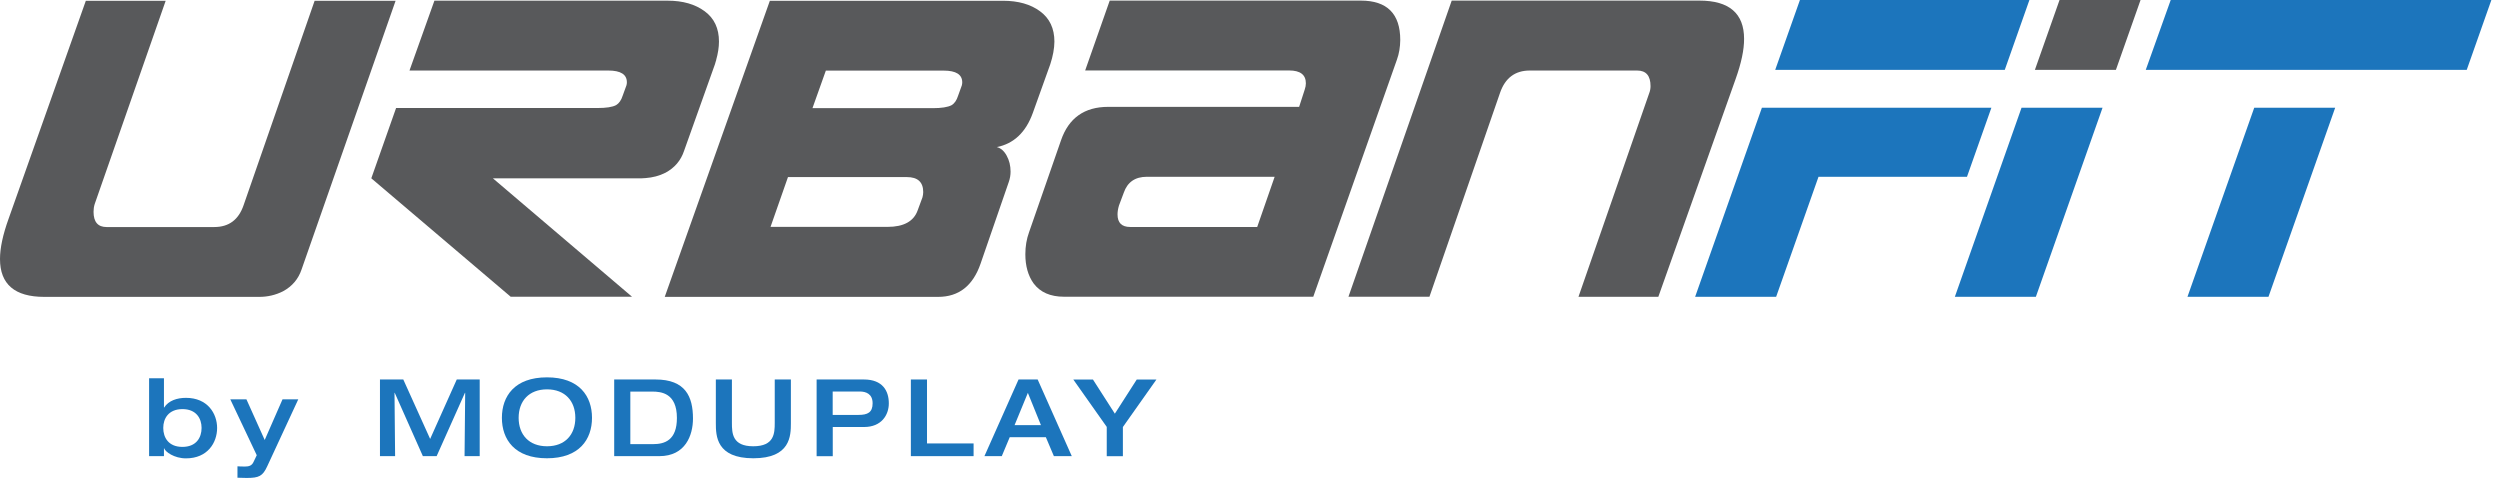
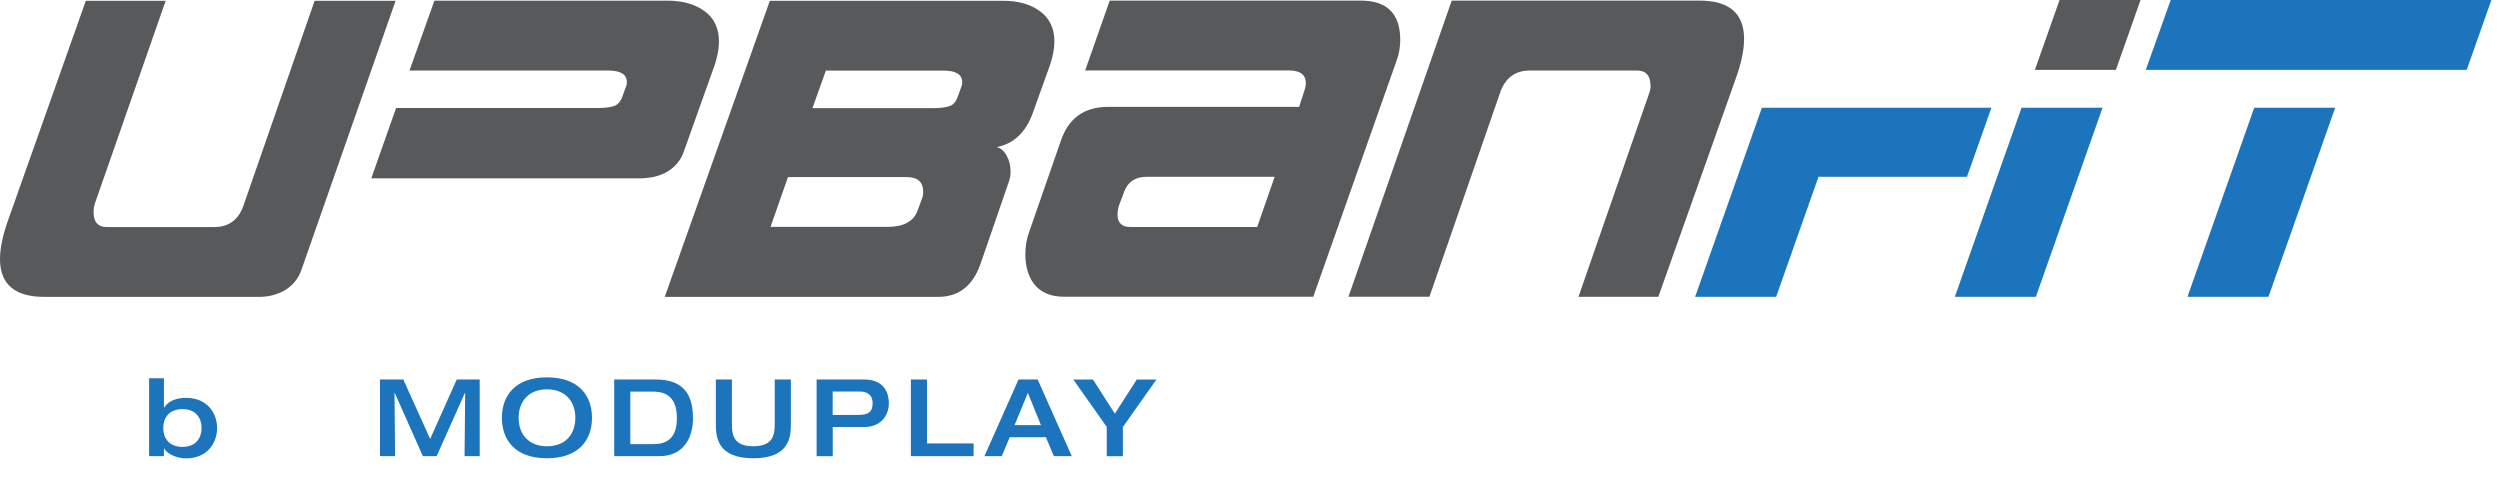
<svg xmlns="http://www.w3.org/2000/svg" width="136" height="26" viewBox="0 0 136 26" fill="none">
  <path d="M21.522 0.037L16.408 14.652C16.233 15.176 15.896 15.576 15.397 15.846C14.993 16.05 14.56 16.15 14.103 16.15H2.405C0.803 16.15 0 15.463 0 14.09C0 13.499 0.154 12.771 0.466 11.905L4.669 0.042H9.013L5.152 11.098C5.11 11.231 5.089 11.373 5.089 11.523C5.089 12.076 5.327 12.351 5.797 12.351H11.656C12.451 12.351 12.983 11.955 13.254 11.156L17.116 0.042H21.522V0.037Z" fill="#58595B" />
  <path fill-rule="evenodd" clip-rule="evenodd" d="M57.135 3.495L56.186 6.142C55.808 7.195 55.154 7.815 54.227 8.002C54.443 8.056 54.622 8.21 54.763 8.468C54.905 8.726 54.975 9.013 54.975 9.338C54.975 9.525 54.942 9.717 54.876 9.904L53.34 14.352C52.924 15.551 52.154 16.15 51.035 16.15H36.162L41.88 0.042H54.572C55.392 0.042 56.066 0.233 56.582 0.616C57.102 0.999 57.36 1.548 57.36 2.264C57.356 2.638 57.281 3.05 57.135 3.495ZM50.182 10.736C50.207 10.64 50.223 10.545 50.223 10.449C50.223 9.908 49.928 9.633 49.333 9.633H42.866L41.917 12.342H48.284C49.158 12.342 49.707 12.043 49.919 11.448L50.182 10.736ZM52.346 4.482C52.346 4.532 52.337 4.586 52.325 4.64L52.121 5.206C52.042 5.46 51.921 5.634 51.759 5.726C51.555 5.83 51.218 5.884 50.748 5.884H44.198L44.926 3.841H51.334C52.008 3.841 52.346 4.053 52.346 4.482Z" fill="#58595B" />
  <path fill-rule="evenodd" clip-rule="evenodd" d="M71.442 16.142L75.991 3.25C76.112 2.917 76.17 2.559 76.174 2.176C76.174 0.749 75.458 0.033 74.031 0.033H60.369L59.033 3.833H70.128C70.735 3.833 71.039 4.066 71.039 4.532C71.039 4.64 71.018 4.752 70.977 4.873L70.673 5.813H60.286C58.992 5.813 58.135 6.421 57.718 7.636L55.979 12.638C55.846 13.004 55.779 13.399 55.779 13.832C55.779 14.469 55.929 14.997 56.225 15.414C56.587 15.9 57.14 16.142 57.881 16.142H71.442ZM62.388 9.617H69.341L68.392 12.347H61.48C61.023 12.347 60.794 12.118 60.794 11.668C60.794 11.518 60.819 11.356 60.873 11.177L61.135 10.478C61.335 9.904 61.755 9.617 62.388 9.617Z" fill="#58595B" />
  <path d="M94.416 4.303L90.213 16.146H85.869L89.71 5.089C89.764 4.956 89.789 4.819 89.789 4.686C89.789 4.12 89.547 3.837 89.06 3.837H83.218C82.423 3.837 81.882 4.24 81.603 5.048L77.762 16.142H73.356L78.973 0.033H92.452C94.066 0.033 94.878 0.728 94.878 2.114C94.882 2.701 94.728 3.429 94.416 4.303Z" fill="#58595B" />
-   <path d="M39.112 2.26C39.112 1.544 38.855 0.994 38.334 0.612C37.814 0.229 37.144 0.037 36.324 0.037H23.632L22.276 3.837H26.687H29.059H33.091C33.765 3.837 34.102 4.049 34.102 4.477C34.102 4.532 34.094 4.586 34.081 4.636L33.877 5.197C33.798 5.451 33.674 5.626 33.516 5.718C33.312 5.826 32.979 5.876 32.504 5.876H28.489H25.959H21.547L20.199 9.7L27.781 16.142H34.381L26.812 9.7H30.003H34.91C34.91 9.7 35.109 9.692 35.126 9.687C35.505 9.658 35.867 9.567 36.204 9.396C36.703 9.126 37.04 8.73 37.215 8.202L38.884 3.52L38.896 3.487C38.909 3.45 38.917 3.416 38.925 3.383L38.963 3.262H38.959C39.058 2.909 39.112 2.576 39.112 2.26Z" fill="#58595B" />
+   <path d="M39.112 2.26C39.112 1.544 38.855 0.994 38.334 0.612C37.814 0.229 37.144 0.037 36.324 0.037H23.632L22.276 3.837H26.687H29.059H33.091C33.765 3.837 34.102 4.049 34.102 4.477C34.102 4.532 34.094 4.586 34.081 4.636L33.877 5.197C33.798 5.451 33.674 5.626 33.516 5.718C33.312 5.826 32.979 5.876 32.504 5.876H28.489H25.959H21.547L20.199 9.7H34.381L26.812 9.7H30.003H34.91C34.91 9.7 35.109 9.692 35.126 9.687C35.505 9.658 35.867 9.567 36.204 9.396C36.703 9.126 37.04 8.73 37.215 8.202L38.884 3.52L38.896 3.487C38.909 3.45 38.917 3.416 38.925 3.383L38.963 3.262H38.959C39.058 2.909 39.112 2.576 39.112 2.26Z" fill="#58595B" />
  <path d="M116.446 0H112.039L110.699 3.799H115.106L116.446 0Z" fill="#58595B" />
  <path d="M106.344 16.146H110.751L114.379 5.859H109.972L106.344 16.146Z" fill="#1C75BC" />
  <path d="M118.998 16.146H123.405L127.034 5.859H122.631L118.998 16.146Z" fill="#1C75BC" />
  <path d="M135.531 0H118.087L116.73 3.799H134.191L135.531 0Z" fill="#1C75BC" />
-   <path d="M110.4 0H97.916L96.572 3.799H109.06L110.4 0Z" fill="#1C75BC" />
  <path d="M108.332 5.859H95.848L92.215 16.146H96.622L98.927 9.617H107.004L108.332 5.859Z" fill="#1C75BC" />
  <path fill-rule="evenodd" clip-rule="evenodd" d="M8.919 20.578H8.111V24.814H8.919V24.39H8.931C8.989 24.577 9.476 24.935 10.117 24.935C11.295 24.935 11.811 24.078 11.811 23.283C11.811 22.5 11.295 21.643 10.117 21.643C9.63 21.643 9.172 21.793 8.931 22.168H8.919V20.578ZM9.922 24.311C9.168 24.311 8.881 23.803 8.881 23.279C8.881 22.767 9.168 22.259 9.922 22.255C10.679 22.255 10.966 22.767 10.966 23.279C10.966 23.803 10.679 24.311 9.922 24.311Z" fill="#1C75BC" />
-   <path d="M12.527 21.722H13.405L14.4 23.936L15.37 21.722H16.227L14.537 25.367C14.292 25.9 14.092 26 13.422 26C13.289 26 13.077 25.996 12.918 25.988V25.367C12.981 25.372 13.147 25.38 13.322 25.38C13.539 25.38 13.697 25.334 13.788 25.139L13.967 24.764L12.527 21.722Z" fill="#1C75BC" />
  <path d="M20.678 20.644H21.939L23.4 23.878L24.848 20.644H26.096V24.814H25.272L25.306 21.368H25.293L23.753 24.814H23.004L21.473 21.368H21.461L21.494 24.814H20.67V20.644H20.678Z" fill="#1C75BC" />
  <path fill-rule="evenodd" clip-rule="evenodd" d="M29.754 20.528C27.994 20.528 27.303 21.556 27.303 22.729C27.303 23.903 27.994 24.93 29.754 24.93C31.514 24.93 32.205 23.903 32.205 22.729C32.205 21.556 31.518 20.528 29.754 20.528ZM29.758 21.181C30.736 21.181 31.298 21.814 31.298 22.729C31.298 23.649 30.736 24.277 29.758 24.277C28.776 24.277 28.214 23.645 28.214 22.729C28.214 21.814 28.776 21.181 29.758 21.181Z" fill="#1C75BC" />
  <path fill-rule="evenodd" clip-rule="evenodd" d="M35.659 20.644H33.412V24.814H35.871C37.291 24.814 37.698 23.67 37.698 22.771C37.698 21.581 37.295 20.644 35.659 20.644ZM35.522 24.161H34.29V21.302H35.476C35.967 21.302 36.824 21.381 36.824 22.737C36.824 23.957 36.154 24.161 35.522 24.161Z" fill="#1C75BC" />
  <path d="M38.938 20.644H39.816V23C39.816 23.578 39.84 24.277 40.977 24.277C42.121 24.277 42.146 23.578 42.146 23V20.644H43.024V23.02C43.024 23.711 42.999 24.93 40.981 24.93C38.967 24.93 38.942 23.711 38.942 23.02V20.644H38.938Z" fill="#1C75BC" />
  <path fill-rule="evenodd" clip-rule="evenodd" d="M46.995 20.644H44.424V24.818H45.302V23.229H47.008C47.949 23.229 48.352 22.579 48.352 21.943C48.352 21.268 48.019 20.644 46.995 20.644ZM46.704 22.571H45.298V21.298H46.771C47.108 21.298 47.47 21.427 47.47 21.939C47.47 22.438 47.199 22.571 46.704 22.571Z" fill="#1C75BC" />
  <path d="M49.551 20.644H50.429V24.123H52.963V24.814H49.551V20.644H49.551Z" fill="#1C75BC" />
  <path fill-rule="evenodd" clip-rule="evenodd" d="M56.449 20.644H55.409L53.553 24.814H54.497L54.93 23.782H56.894L57.331 24.814H58.305L56.449 20.644ZM55.916 21.372L56.628 23.129H55.192L55.916 21.372Z" fill="#1C75BC" />
  <path d="M60.211 23.229L58.389 20.648H59.458L60.648 22.504L61.838 20.648H62.908L61.085 23.229V24.818H60.207V23.229H60.211Z" fill="#1C75BC" />
</svg>